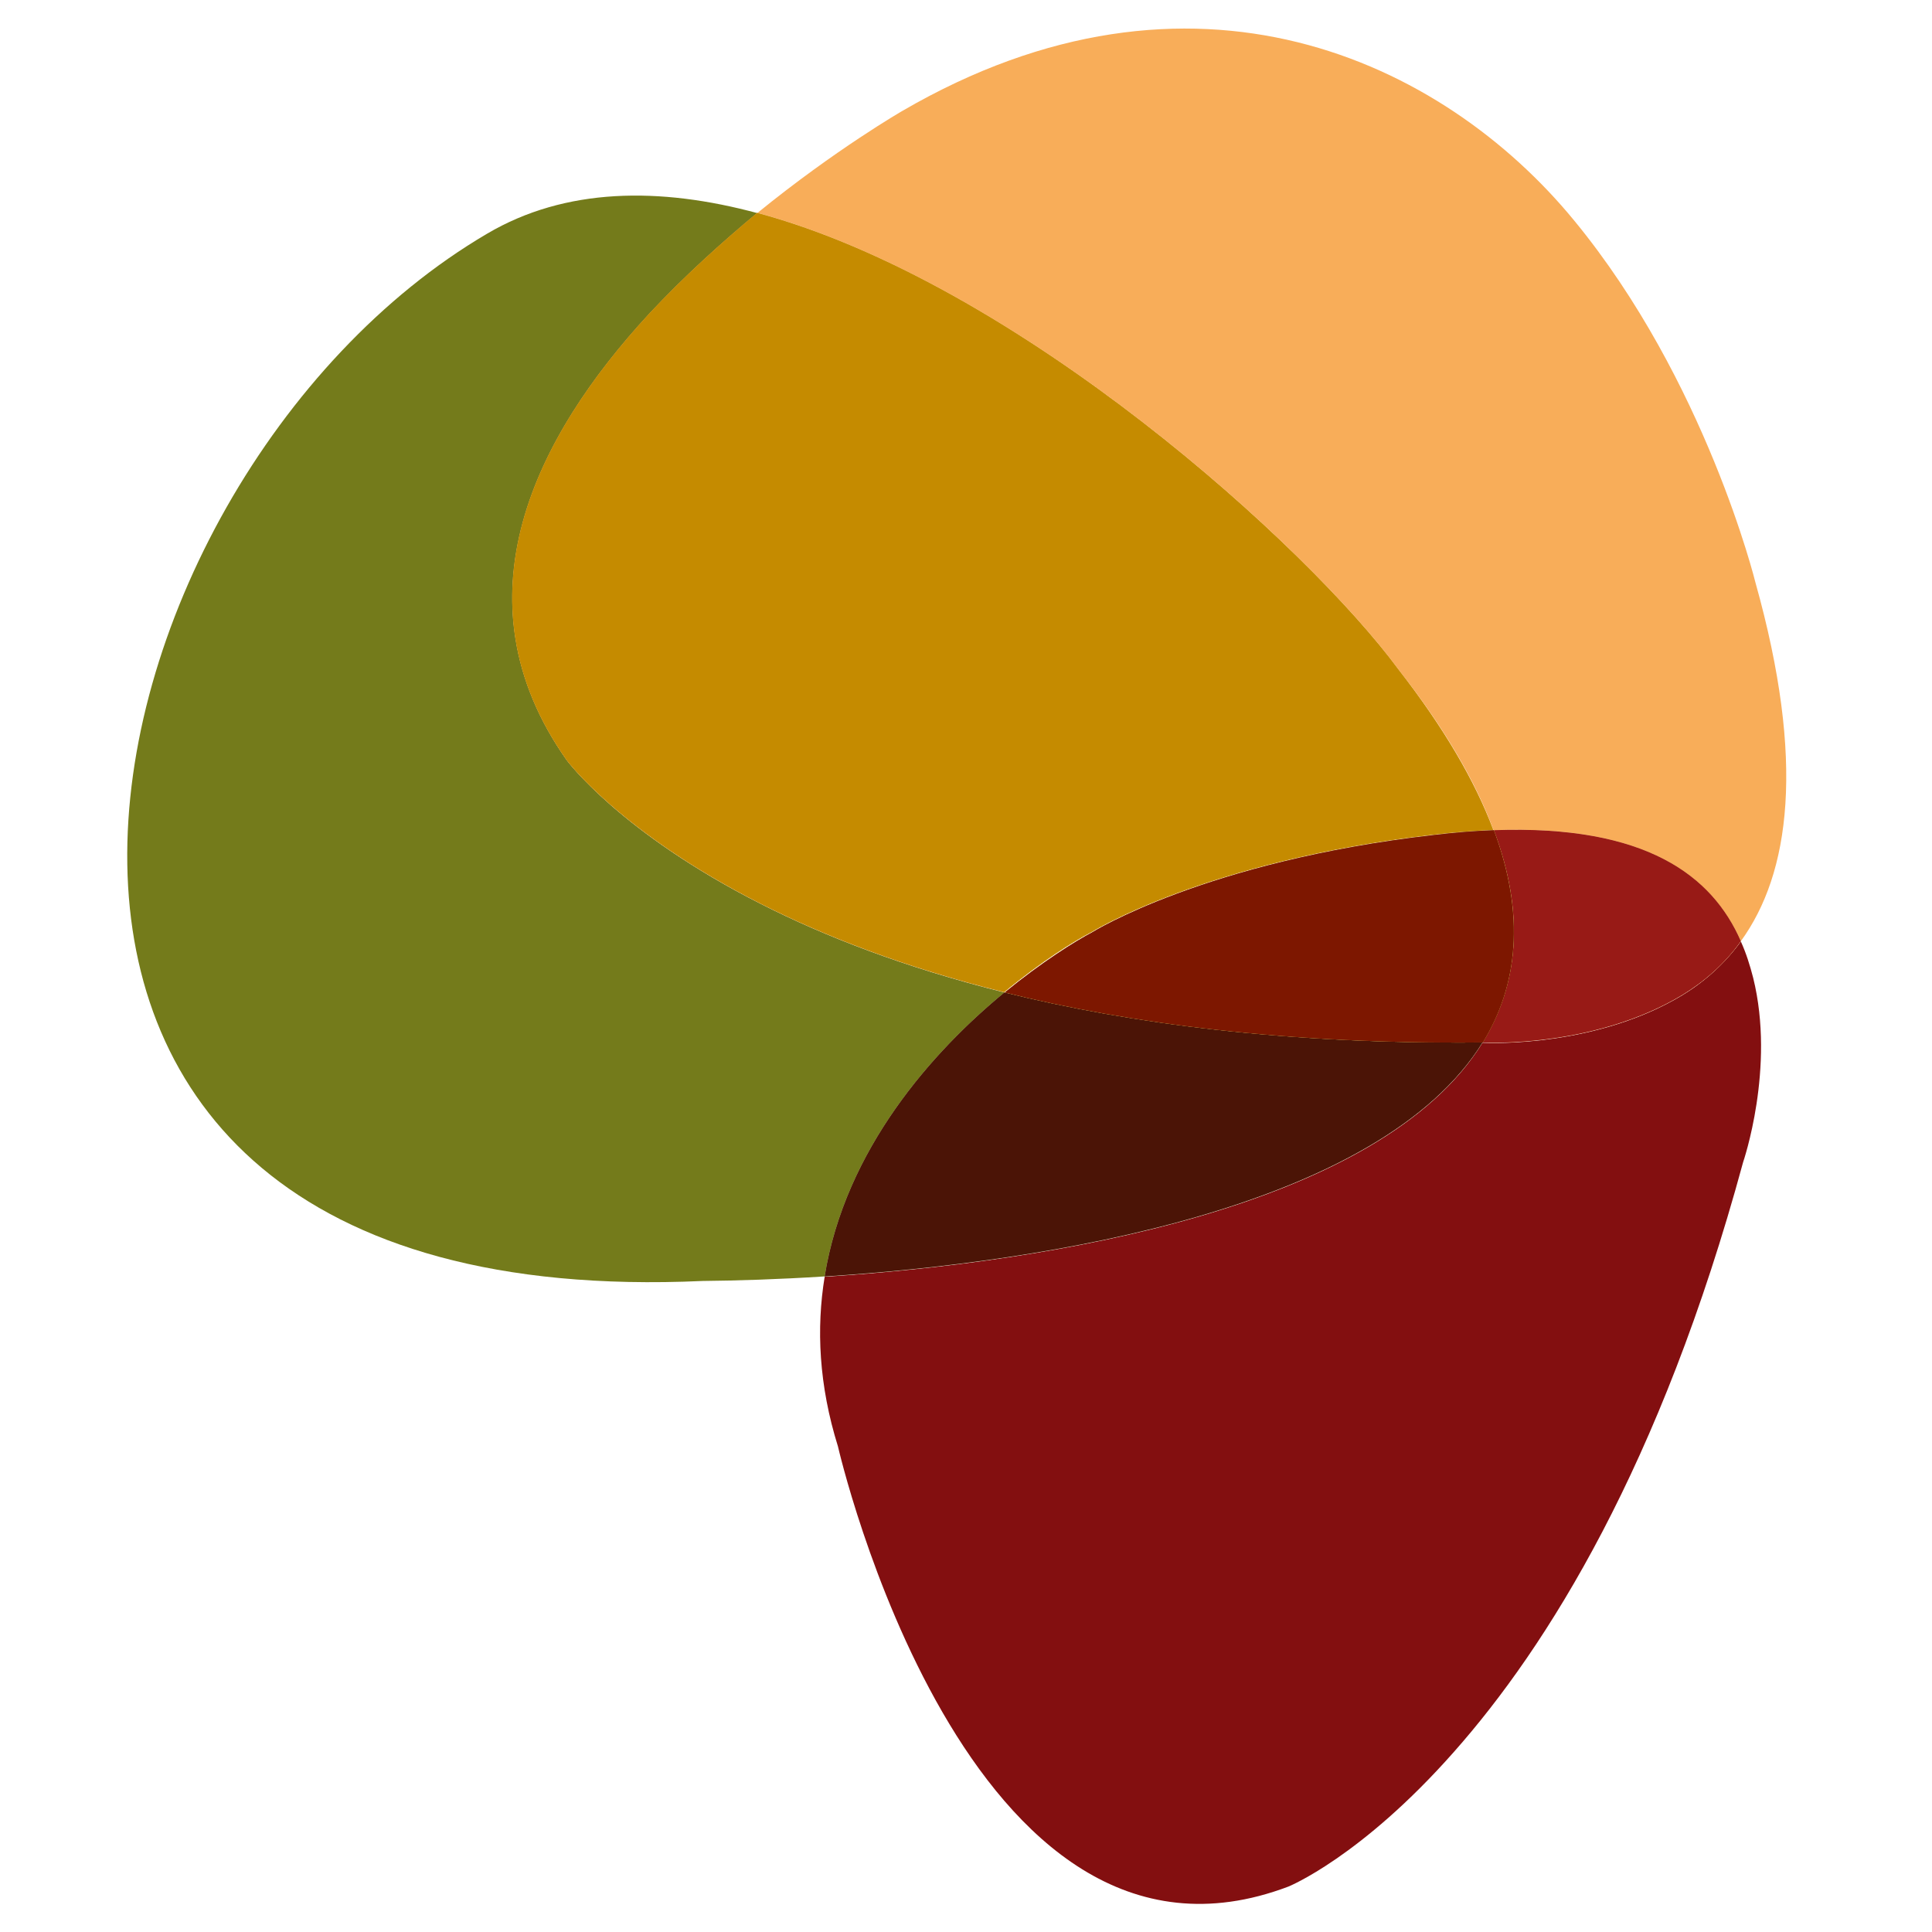
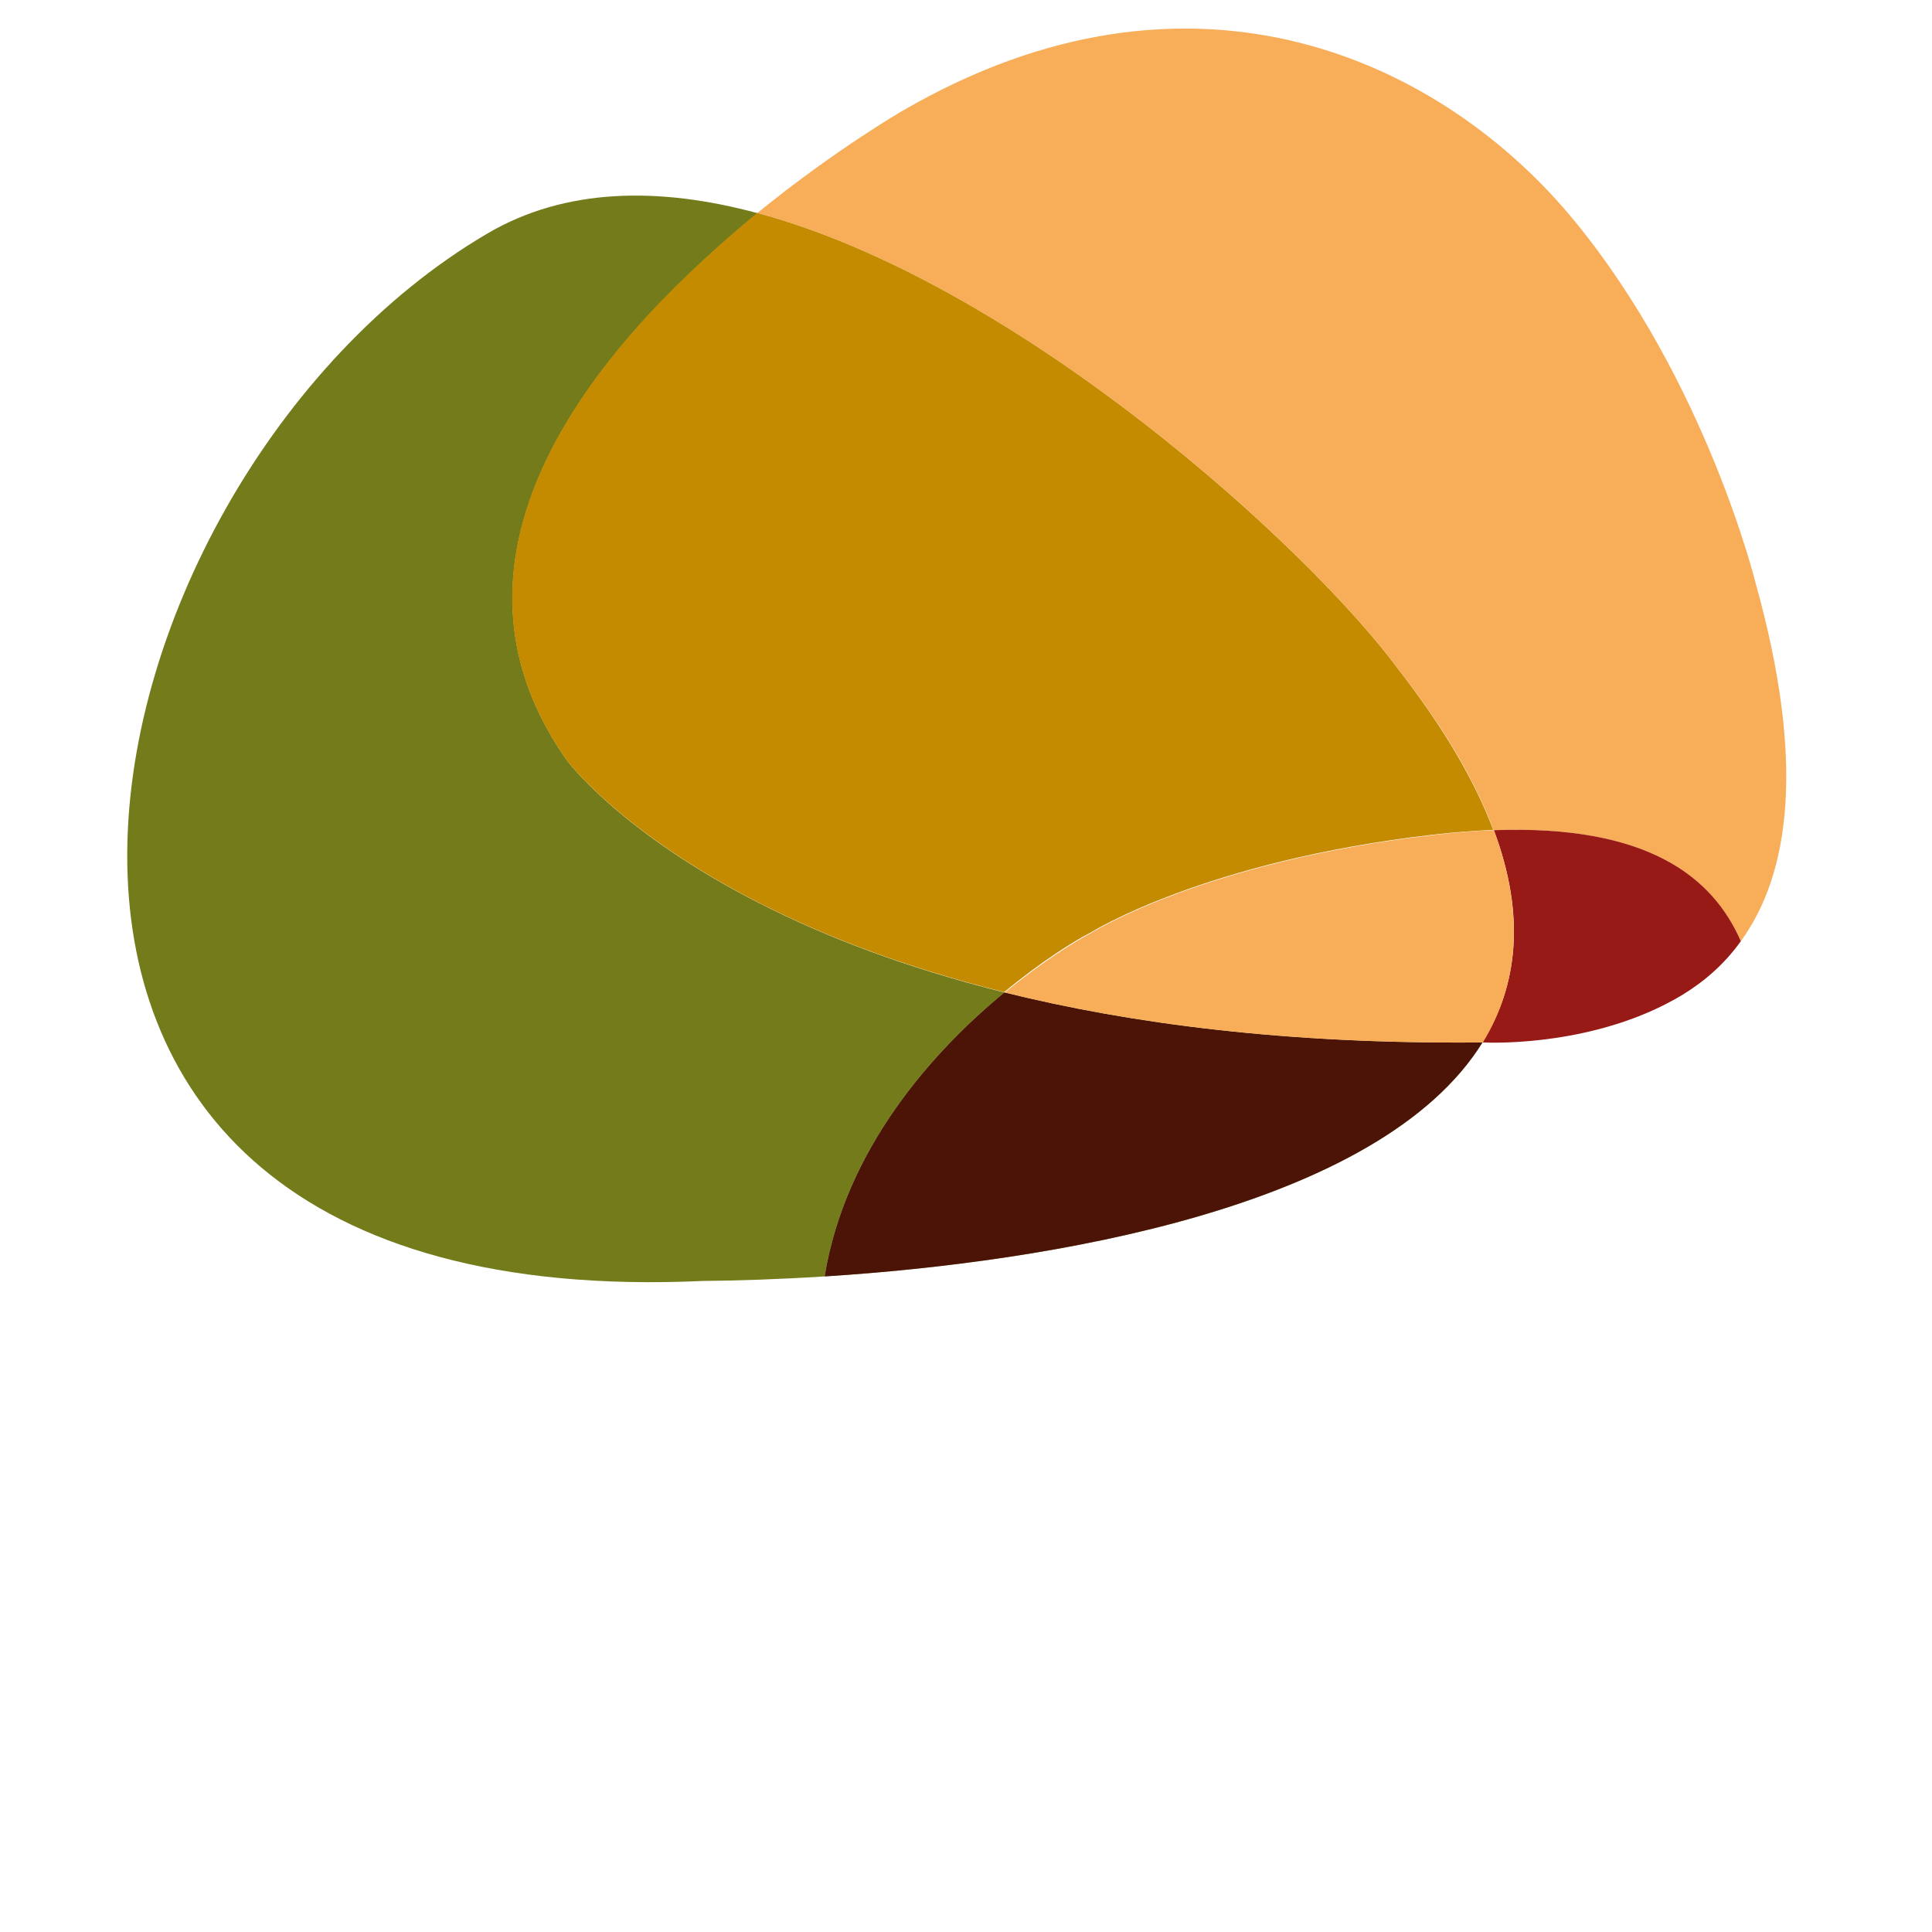
<svg xmlns="http://www.w3.org/2000/svg" xml:space="preserve" id="WIRZ_Logo" x="0" y="0" style="enable-background:new 0 0 595.3 595.3" version="1.1" viewBox="0 0 595.3 595.3">
  <style>.st0{fill:#f8ad59}.st5{opacity:.7;fill:#747b1b}</style>
  <path d="M431 206.4c14.2 18.1 23.7 34.5 29.2 49.4 47.1-1.7 67.3 14.1 76.2 34.2 15.1-20.8 20-55.2 4.5-110.5 0 0-15.3-62.3-55.9-111.6-40.5-49.3-117.5-85.8-207-33.7 0 0-20.5 11.8-44.6 31.4C314 87.4 403.4 168.8 431 206.4z" class="st0" />
  <path d="M309.5 305.8c-30.9-7.7-55.6-17.4-74.9-27.2-43.5-22-59.9-44.3-59.9-44.3-35.2-49.9-9.4-99.9 25.3-137.4 10.8-11.7 22.5-22.2 33.5-31.2-30.3-8.2-59.3-7.9-83.4 6.3-130.3 76.5-187.5 334.2 66.4 322.7 10.6-.1 23.4-.5 37.6-1.4 6.4-39.3 33.3-69.3 55.4-87.5z" style="fill:#747b1b" />
-   <path d="M199.9 96.8c-34.6 37.5-60.5 87.5-25.3 137.4 0 0 16.5 22.3 59.9 44.3 19.3 9.8 44 19.5 74.9 27.2 11.5-9.5 21.6-15.8 26.9-18.5 0 0 34.9-21.9 105.1-30 6.7-.8 12.9-1.2 18.7-1.5-5.6-14.9-15.1-31.3-29.2-49.4-27.6-37.5-117-119-197.6-140.7-10.8 9-22.5 19.5-33.4 31.2z" class="st0" />
  <path d="M199.9 96.8c-34.6 37.5-60.5 87.5-25.3 137.4 0 0 16.5 22.3 59.9 44.3 19.3 9.8 44 19.5 74.9 27.2 11.5-9.5 21.6-15.8 26.9-18.5 0 0 34.9-21.9 105.1-30 6.7-.8 12.9-1.2 18.7-1.5-5.6-14.9-15.1-31.3-29.2-49.4-27.6-37.5-117-119-197.6-140.7-10.8 9-22.5 19.5-33.4 31.2z" style="fill:#c58b00" />
-   <path d="M536.4 290.1c-5 6.9-11.2 12.4-18.1 16.6-26.1 15.7-58.1 14.8-61.5 14.6-31.5 50.9-133.4 67.7-202.7 72.1-2.6 15.9-1.8 33.4 4.1 52.3 0 0 9.9 43.3 32.2 81.9 22.3 38.6 57 72.5 106.6 53.7 0 0 22.3-9 51-41.5 28.7-32.4 63.7-88.2 89.1-181.7 0 0 10-29 3.1-56.8-1-3.9-2.2-7.7-3.8-11.2z" style="fill:#830f10" />
-   <path d="M460.3 255.8c9.9 26.4 7.3 47.9-3.5 65.4 3.4.2 35.4 1.1 61.5-14.6 6.9-4.2 13.1-9.6 18.1-16.6-8.8-20.1-29.1-35.9-76.1-34.2z" class="st0" />
  <path d="M460.3 255.8c9.9 26.4 7.3 47.9-3.5 65.4 3.4.2 35.4 1.1 61.5-14.6 6.9-4.2 13.1-9.6 18.1-16.6-8.8-20.1-29.1-35.9-76.1-34.2z" style="fill:#981a16" />
  <path d="M456.8 321.2h-.3c-60 .6-108.3-5.8-147-15.4-22.1 18.2-49 48.2-55.4 87.5 69.3-4.4 171.1-21.2 202.7-72.1z" class="st5" />
  <path d="M456.8 321.2h-.3c-60 .6-108.3-5.8-147-15.4-22.1 18.2-49 48.2-55.4 87.5 69.3-4.4 171.1-21.2 202.7-72.1z" style="fill:#4b1406" />
  <path d="M460.3 255.8c-5.8.2-12.1.7-18.7 1.5-70.2 8.1-105.1 30-105.1 30-5.3 2.8-15.4 9.1-26.9 18.5 38.6 9.6 87 16 147 15.4h.3c10.7-17.5 13.2-39 3.4-65.4z" class="st0" />
-   <path d="M460.3 255.8c-5.8.2-12.1.7-18.7 1.5-70.2 8.1-105.1 30-105.1 30-5.3 2.8-15.4 9.1-26.9 18.5 38.6 9.6 87 16 147 15.4h.3c10.7-17.5 13.2-39 3.4-65.4z" class="st5" />
-   <path d="M460.3 255.8c-5.8.2-12.1.7-18.7 1.5-70.2 8.1-105.1 30-105.1 30-5.3 2.8-15.4 9.1-26.9 18.5 38.6 9.6 87 16 147 15.4h.3c10.7-17.5 13.2-39 3.4-65.4z" style="fill:#7d1700" />
</svg>